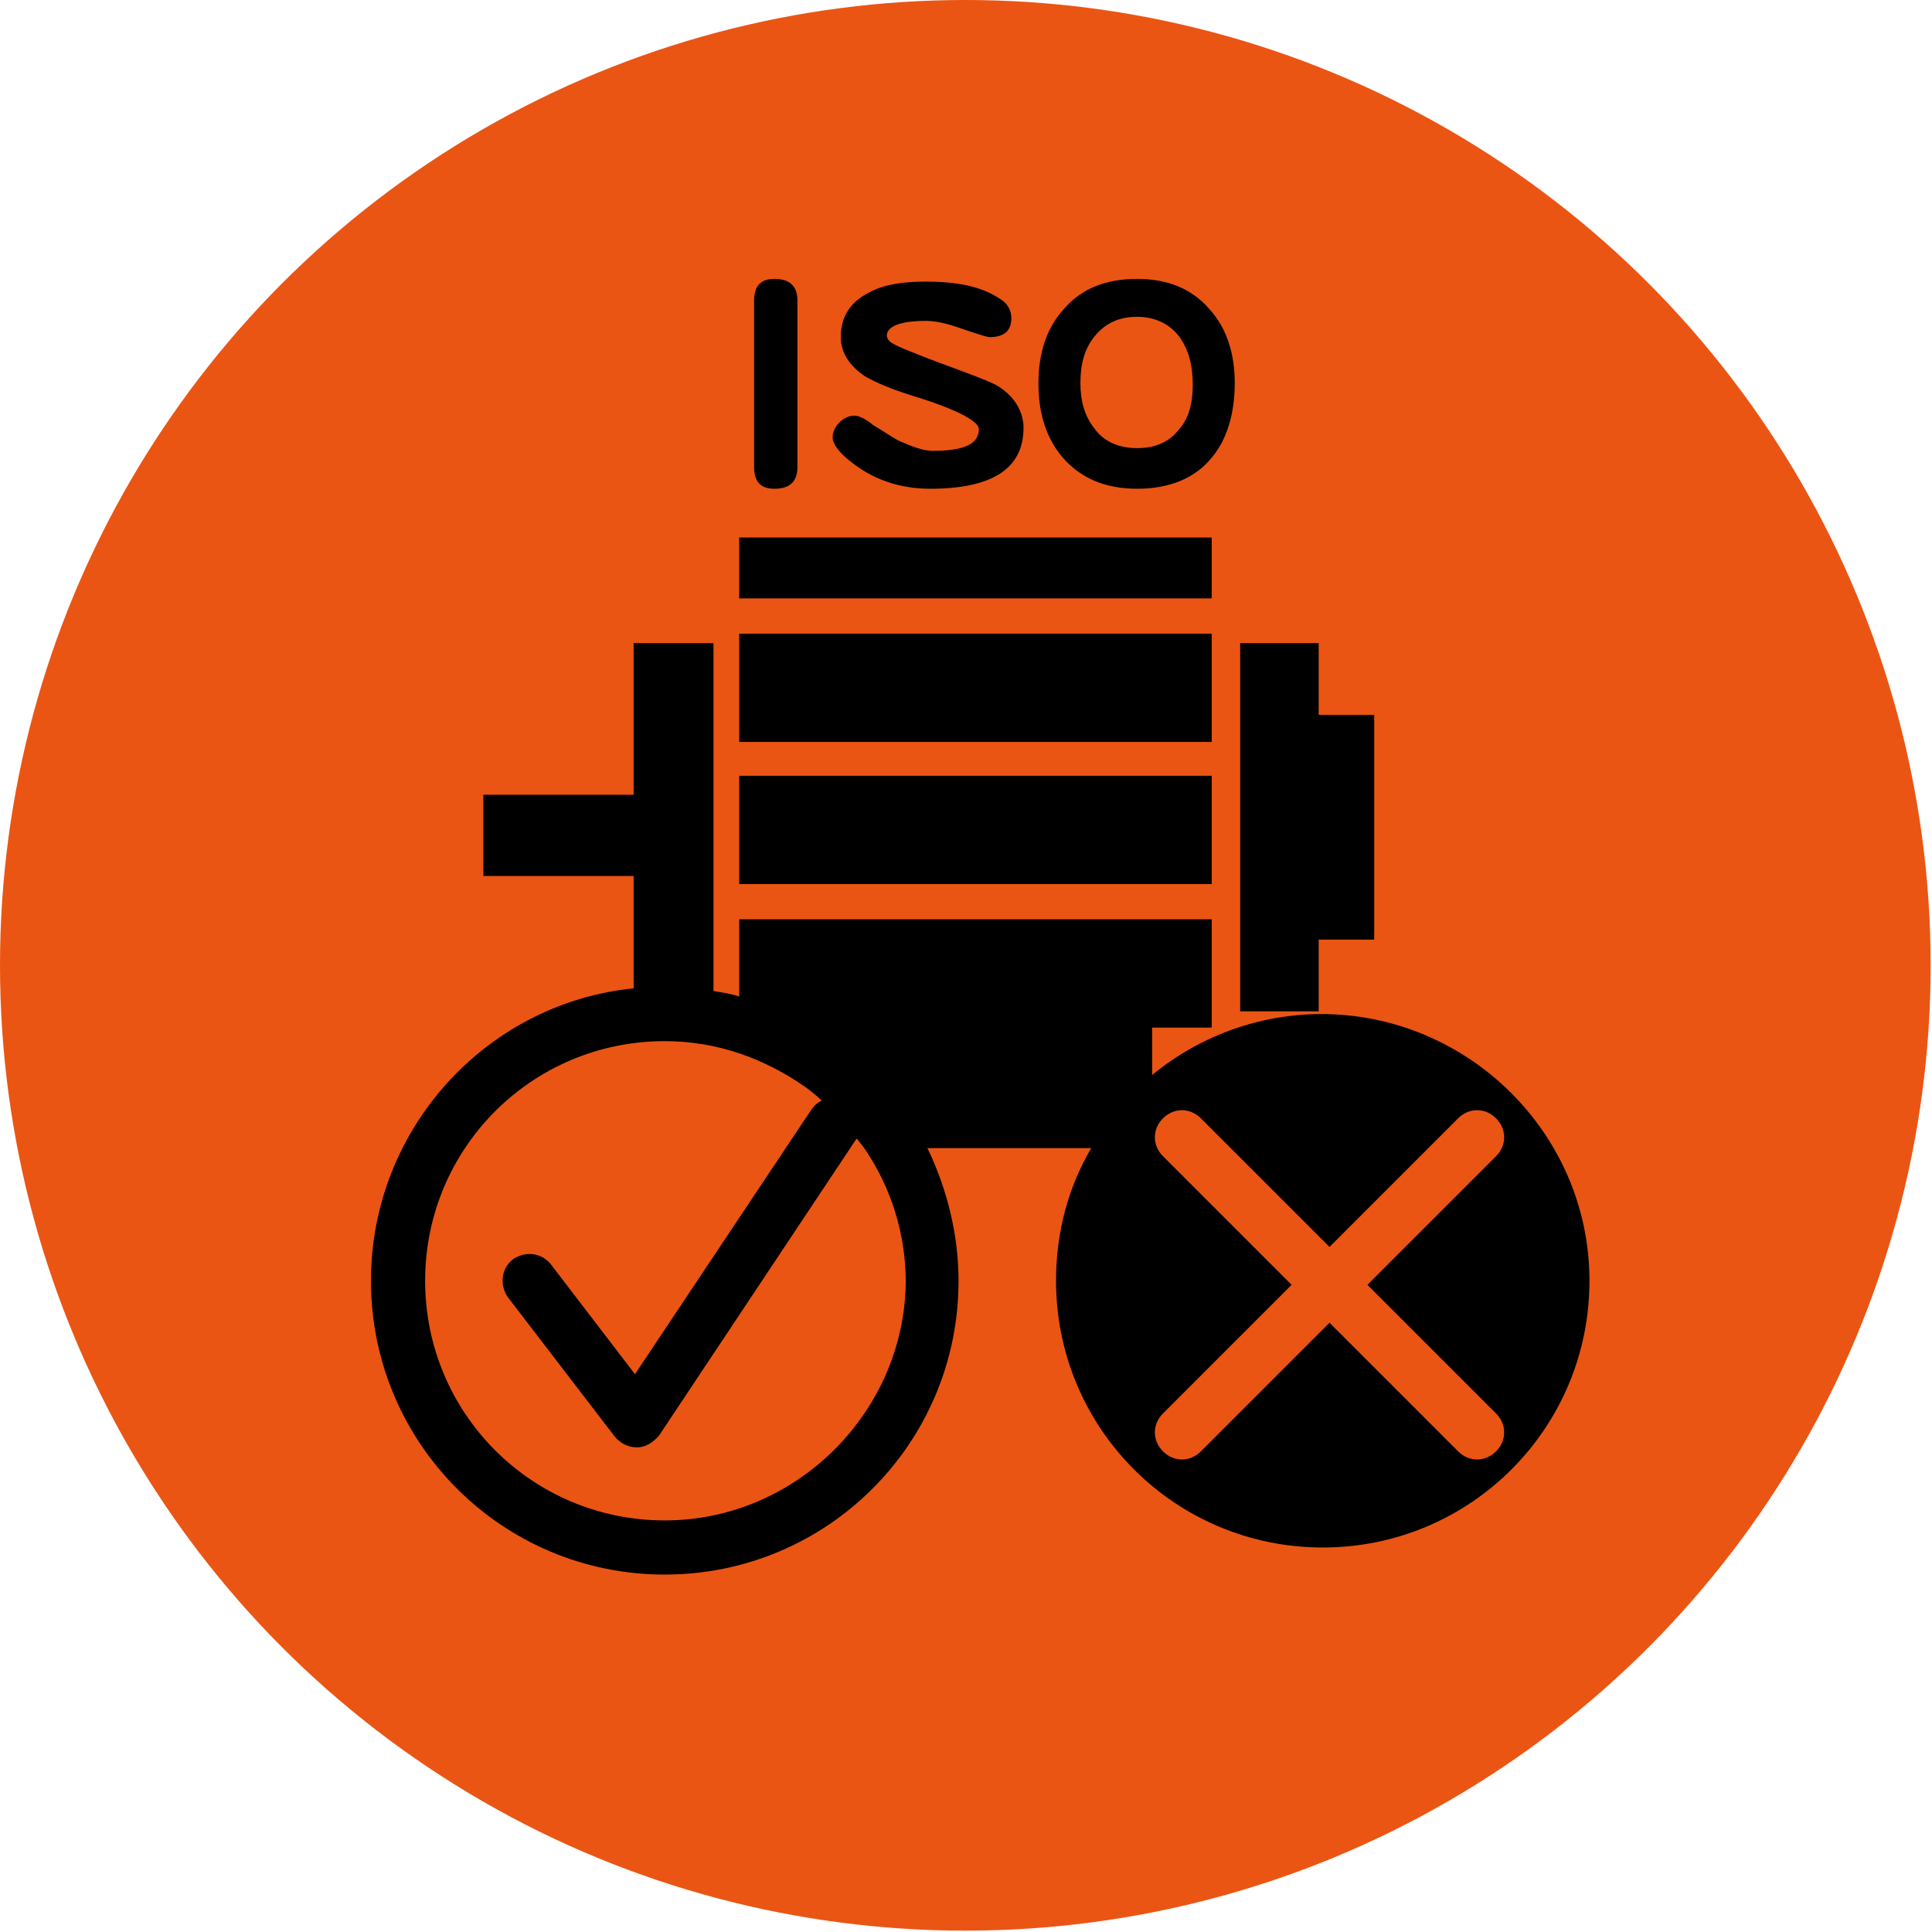
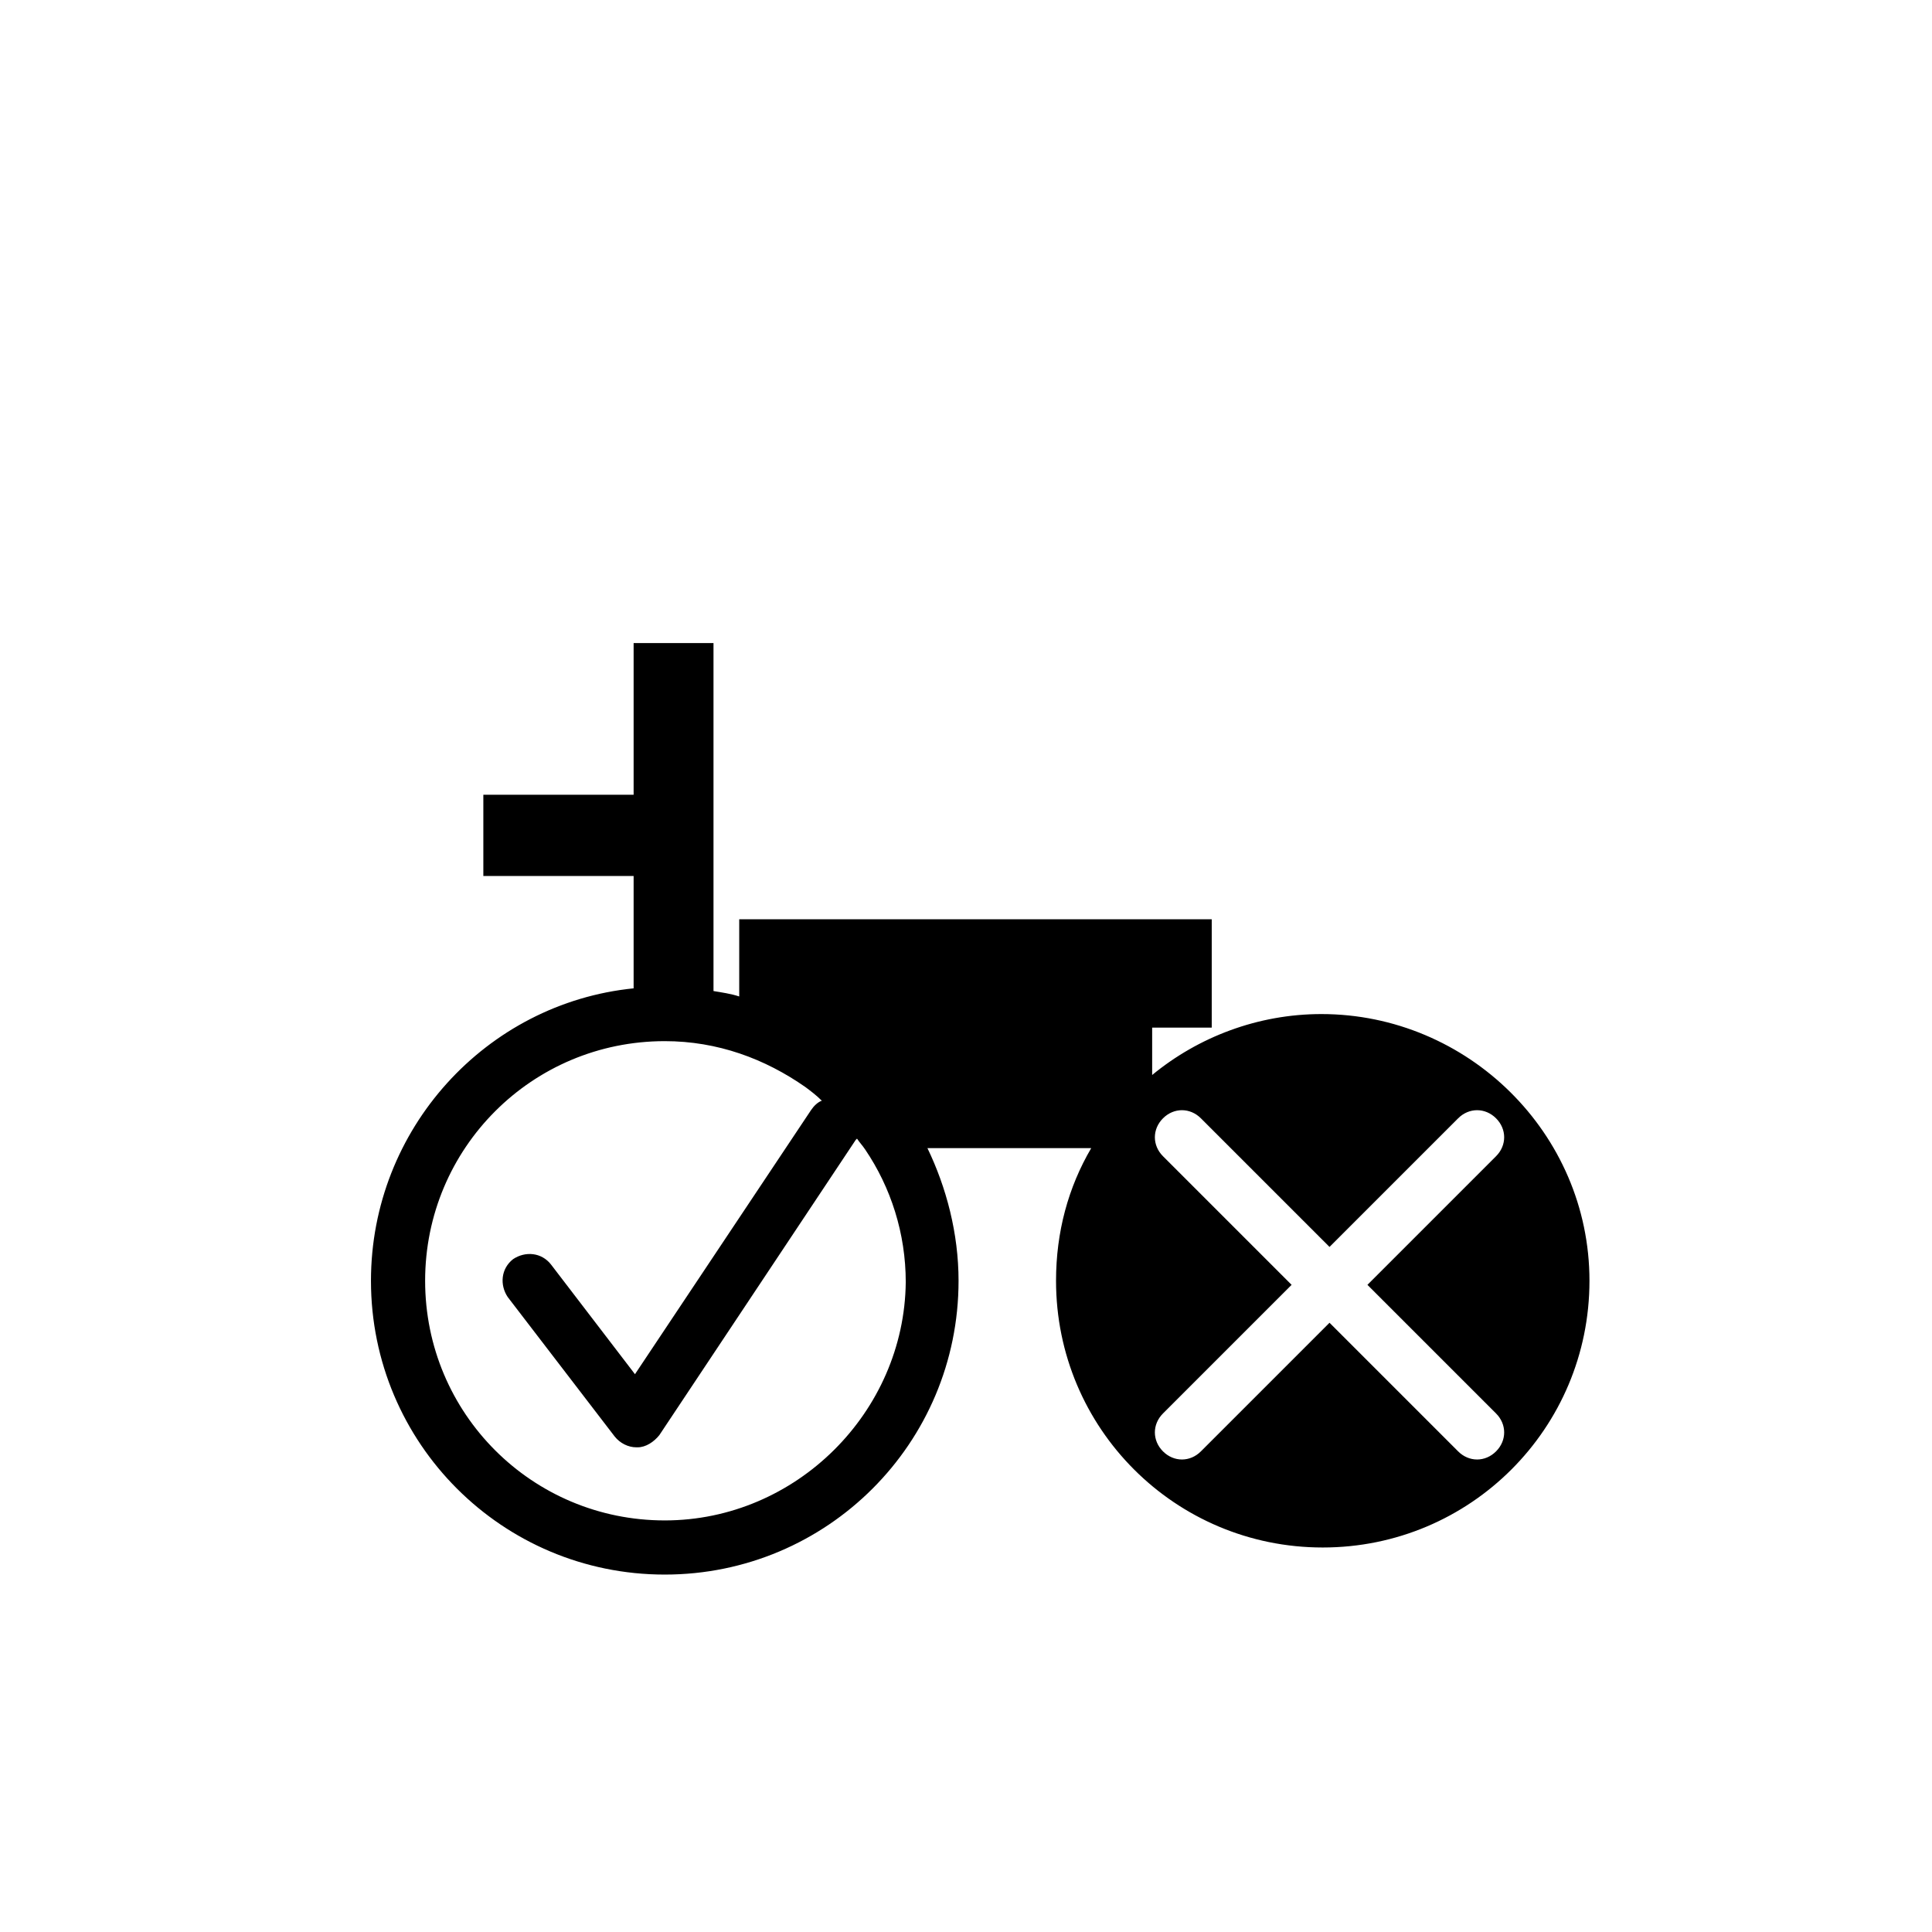
<svg xmlns="http://www.w3.org/2000/svg" xml:space="preserve" style="enable-background:new 0 0 142.7 142.7" viewBox="0 0 142.7 142.7">
-   <circle cx="71.3" cy="71.3" r="71.3" style="fill:#ea5514" />
-   <path d="M58.9 34.5c0 1.1-.6 1.6-1.7 1.6-1 0-1.5-.5-1.5-1.6V22.2c0-1.1.5-1.6 1.5-1.6 1.1 0 1.7.5 1.7 1.6v12.3zM75.6 31.6c0 3-2.3 4.5-6.9 4.5-2.1 0-4-.6-5.6-1.8-1.1-.8-1.6-1.5-1.6-2 0-.4.2-.8.5-1.1.3-.3.7-.5 1.1-.5.3 0 .8.2 1.4.7 1 .6 1.7 1.1 2 1.2.9.4 1.7.7 2.4.7 2.3 0 3.4-.5 3.4-1.6 0-.6-1.7-1.5-5-2.5-1.6-.5-2.7-1-3.4-1.4-1.2-.8-1.8-1.8-1.8-2.9 0-1.5.7-2.6 2.1-3.3 1.1-.6 2.5-.8 4.2-.8 2.4 0 4.2.4 5.5 1.3.5.3.8.8.8 1.4 0 .9-.5 1.4-1.6 1.4-.2 0-.8-.2-2-.6-1.1-.4-2-.6-2.7-.6-1.9 0-2.9.4-2.9 1.1 0 .1.1.3.2.4.3.3 1.6.8 3.7 1.6 2.2.8 3.5 1.3 4.1 1.6 1.3.7 2.1 1.9 2.1 3.2zM91.2 28.3c0 2.3-.6 4.2-1.7 5.5-1.2 1.5-3.1 2.3-5.5 2.3s-4.2-.8-5.5-2.3c-1.2-1.4-1.8-3.2-1.8-5.5 0-2.2.6-4.1 1.9-5.5 1.3-1.5 3.1-2.2 5.4-2.2 2.2 0 4 .7 5.3 2.2 1.3 1.4 1.9 3.3 1.9 5.5zm-3.1.1c0-1.4-.3-2.5-.9-3.4-.7-1-1.8-1.6-3.2-1.6-1.4 0-2.4.5-3.2 1.5-.7.9-1 2-1 3.4 0 1.3.3 2.4 1 3.3.7 1 1.8 1.5 3.2 1.5 1.4 0 2.4-.5 3.1-1.4.7-.8 1-1.9 1-3.3zM97.4 69.4h4.1V52.8h-4.1v-5.3h-5.8v27.2h5.8zM54.6 46.8h34.9v8H54.6zM54.6 57.3h34.9v8H54.6zM54.6 39.7h34.9v4.5H54.6z" />
  <path d="M97.6 74.9c-4.7 0-9.1 1.7-12.5 4.5v-3.5h4.4v-8H54.6v5.7c-.6-.2-1.3-.3-1.9-.4V47.5h-5.9v11.2H35.7v6h11.1V73c-10.9 1.1-19.4 10.4-19.4 21.6 0 12 9.7 21.7 21.7 21.7s21.7-9.7 21.7-21.7c0-3.5-.9-6.9-2.3-9.8h12.1C78.9 87.7 78 91 78 94.6c0 10.9 8.8 19.7 19.7 19.7s19.7-8.8 19.7-19.7-9-19.7-19.8-19.7zm-48.5 37.4c-9.8 0-17.7-7.9-17.7-17.7s7.9-17.7 17.7-17.7c3.9 0 7.4 1.3 10.4 3.4.4.3.8.6 1.2 1-.3.1-.6.4-.8.7l-13 19.5-6.2-8.1c-.7-.9-1.9-1-2.8-.4-.9.7-1 1.9-.4 2.8l7.9 10.3c.4.5 1 .8 1.6.8h.1c.6 0 1.2-.4 1.6-.9l14.5-21.8.1-.1c.2.3.4.5.6.8 1.9 2.8 3 6.2 3 9.8-.1 9.6-8.1 17.6-17.8 17.6zm61.4-7.9c.8.8.8 2 0 2.8-.4.4-.9.6-1.4.6s-1-.2-1.4-.6l-9.5-9.5-9.5 9.5c-.4.4-.9.6-1.4.6s-1-.2-1.4-.6c-.8-.8-.8-2 0-2.8l9.5-9.5-9.5-9.5c-.8-.8-.8-2 0-2.8s2-.8 2.8 0l9.5 9.5 9.5-9.5c.8-.8 2-.8 2.8 0s.8 2 0 2.8l-9.5 9.5 9.5 9.5z" />
</svg>